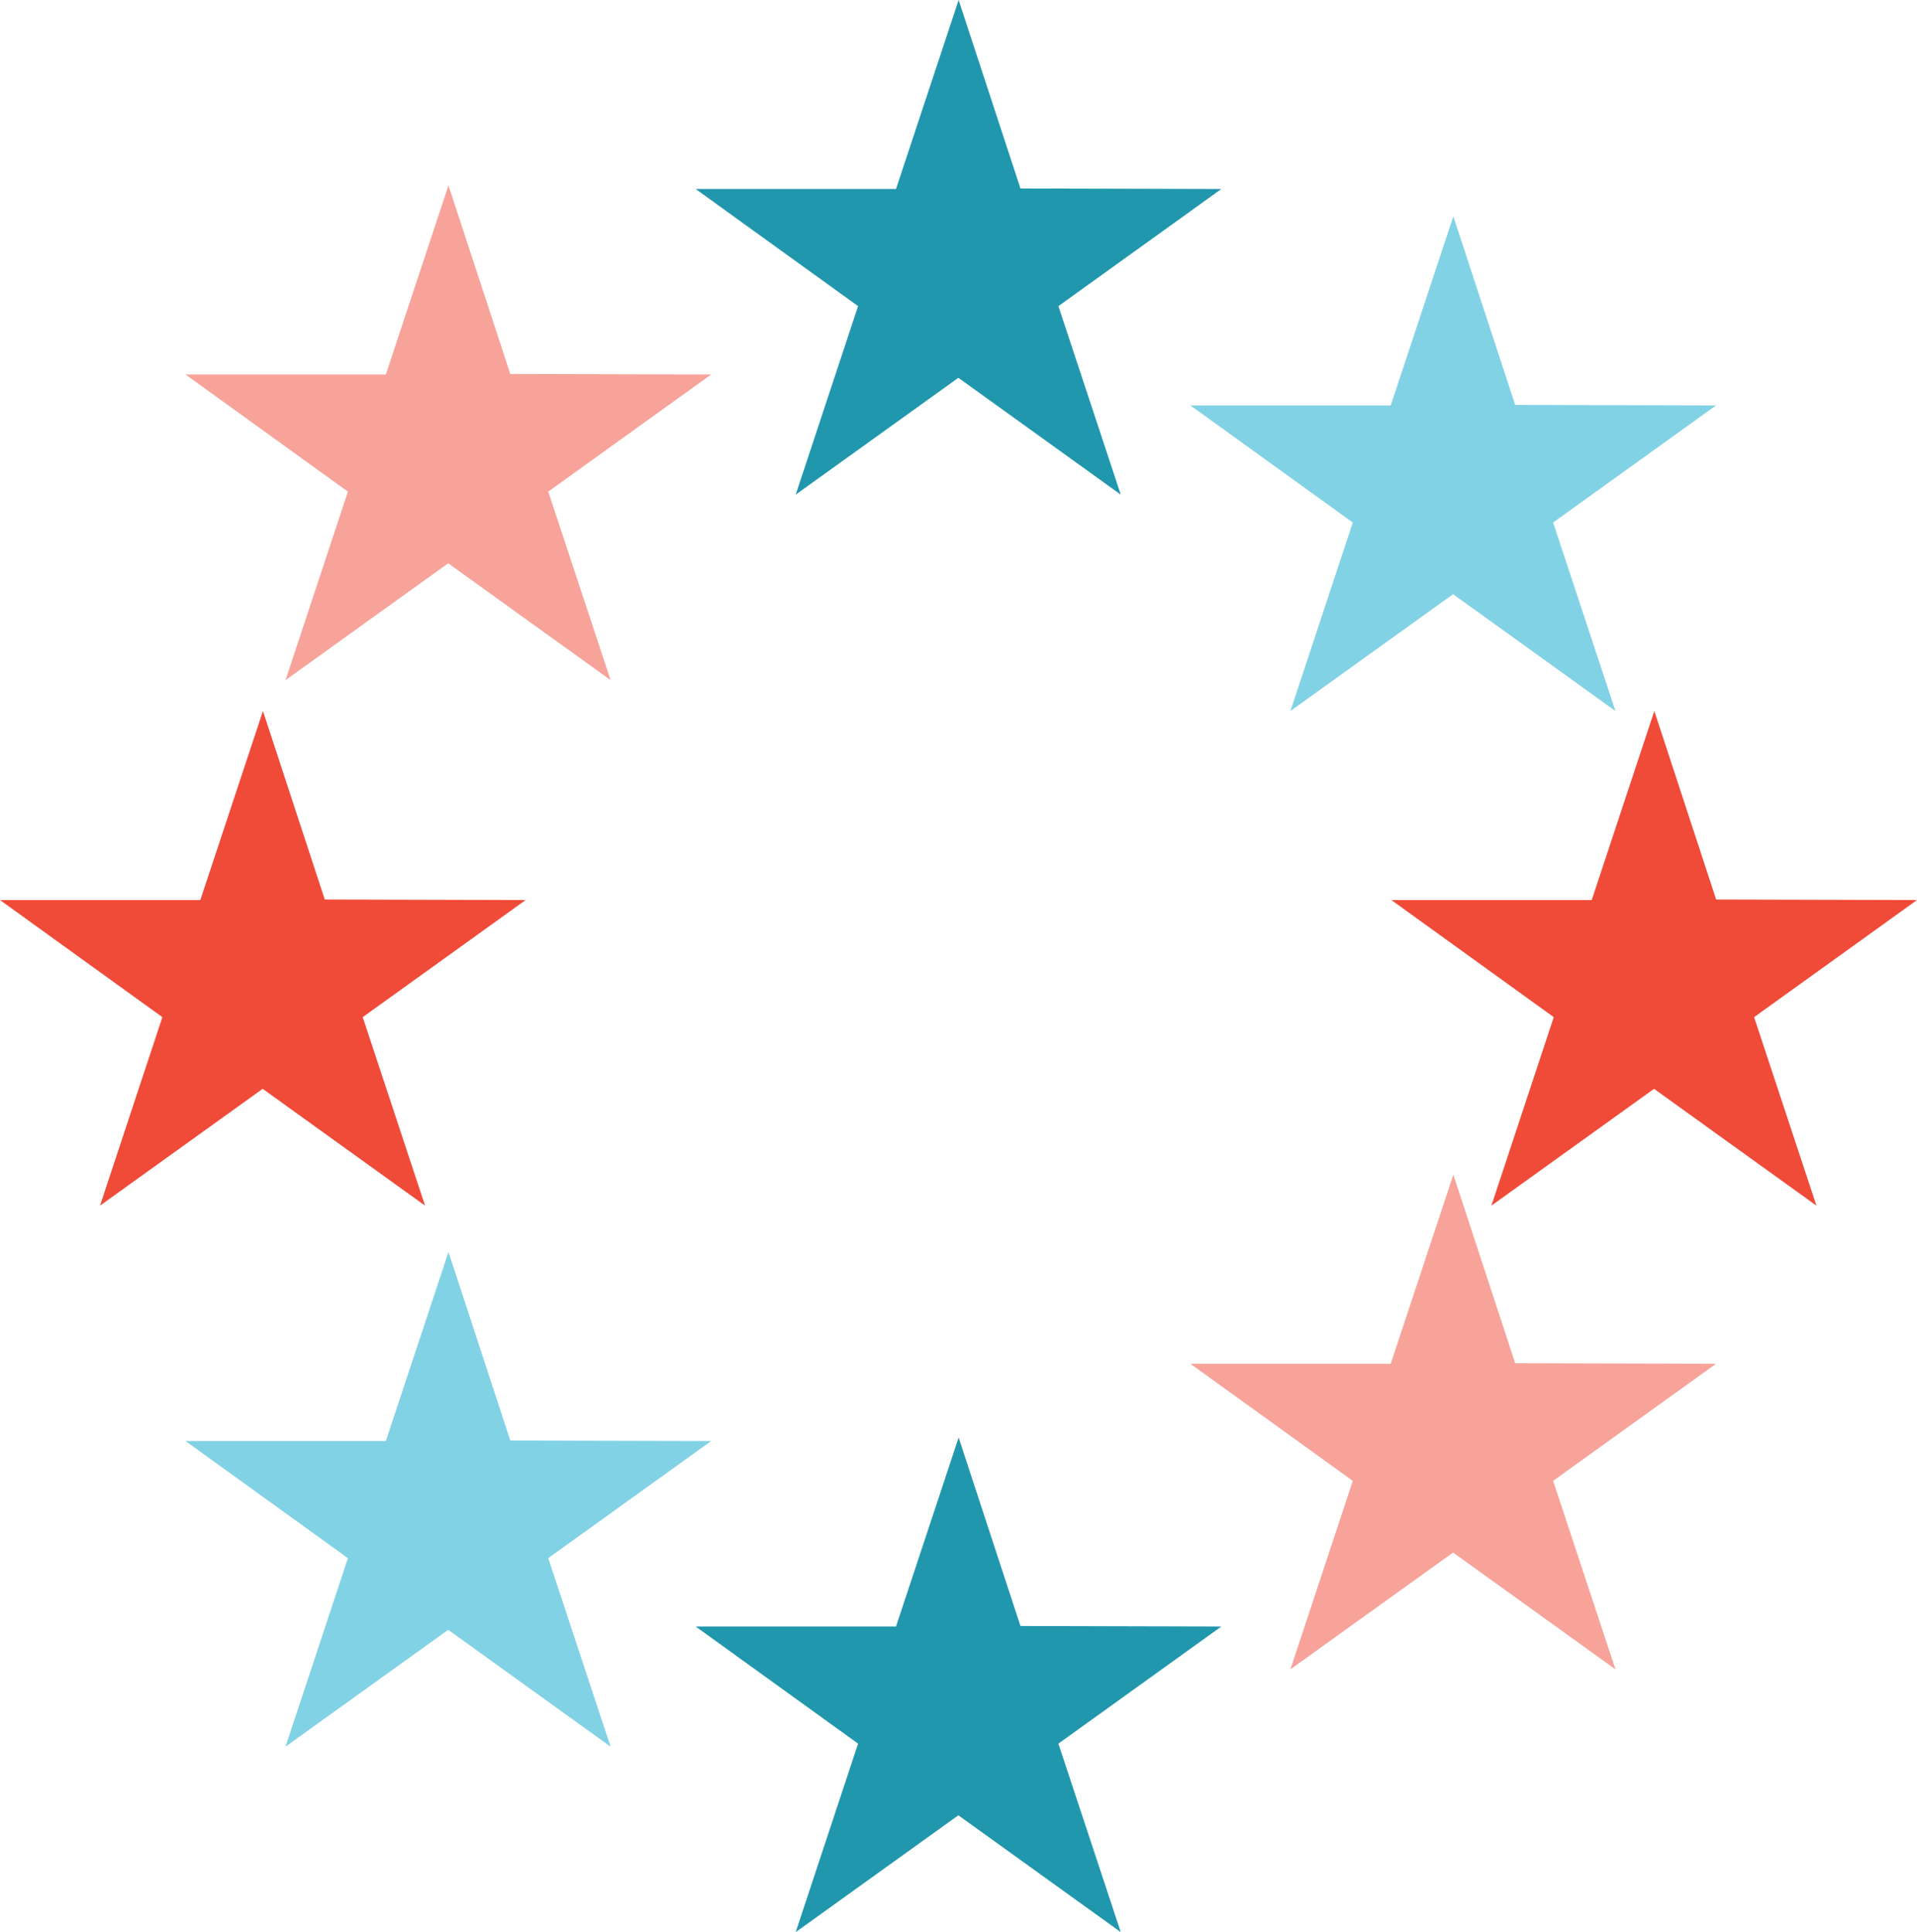
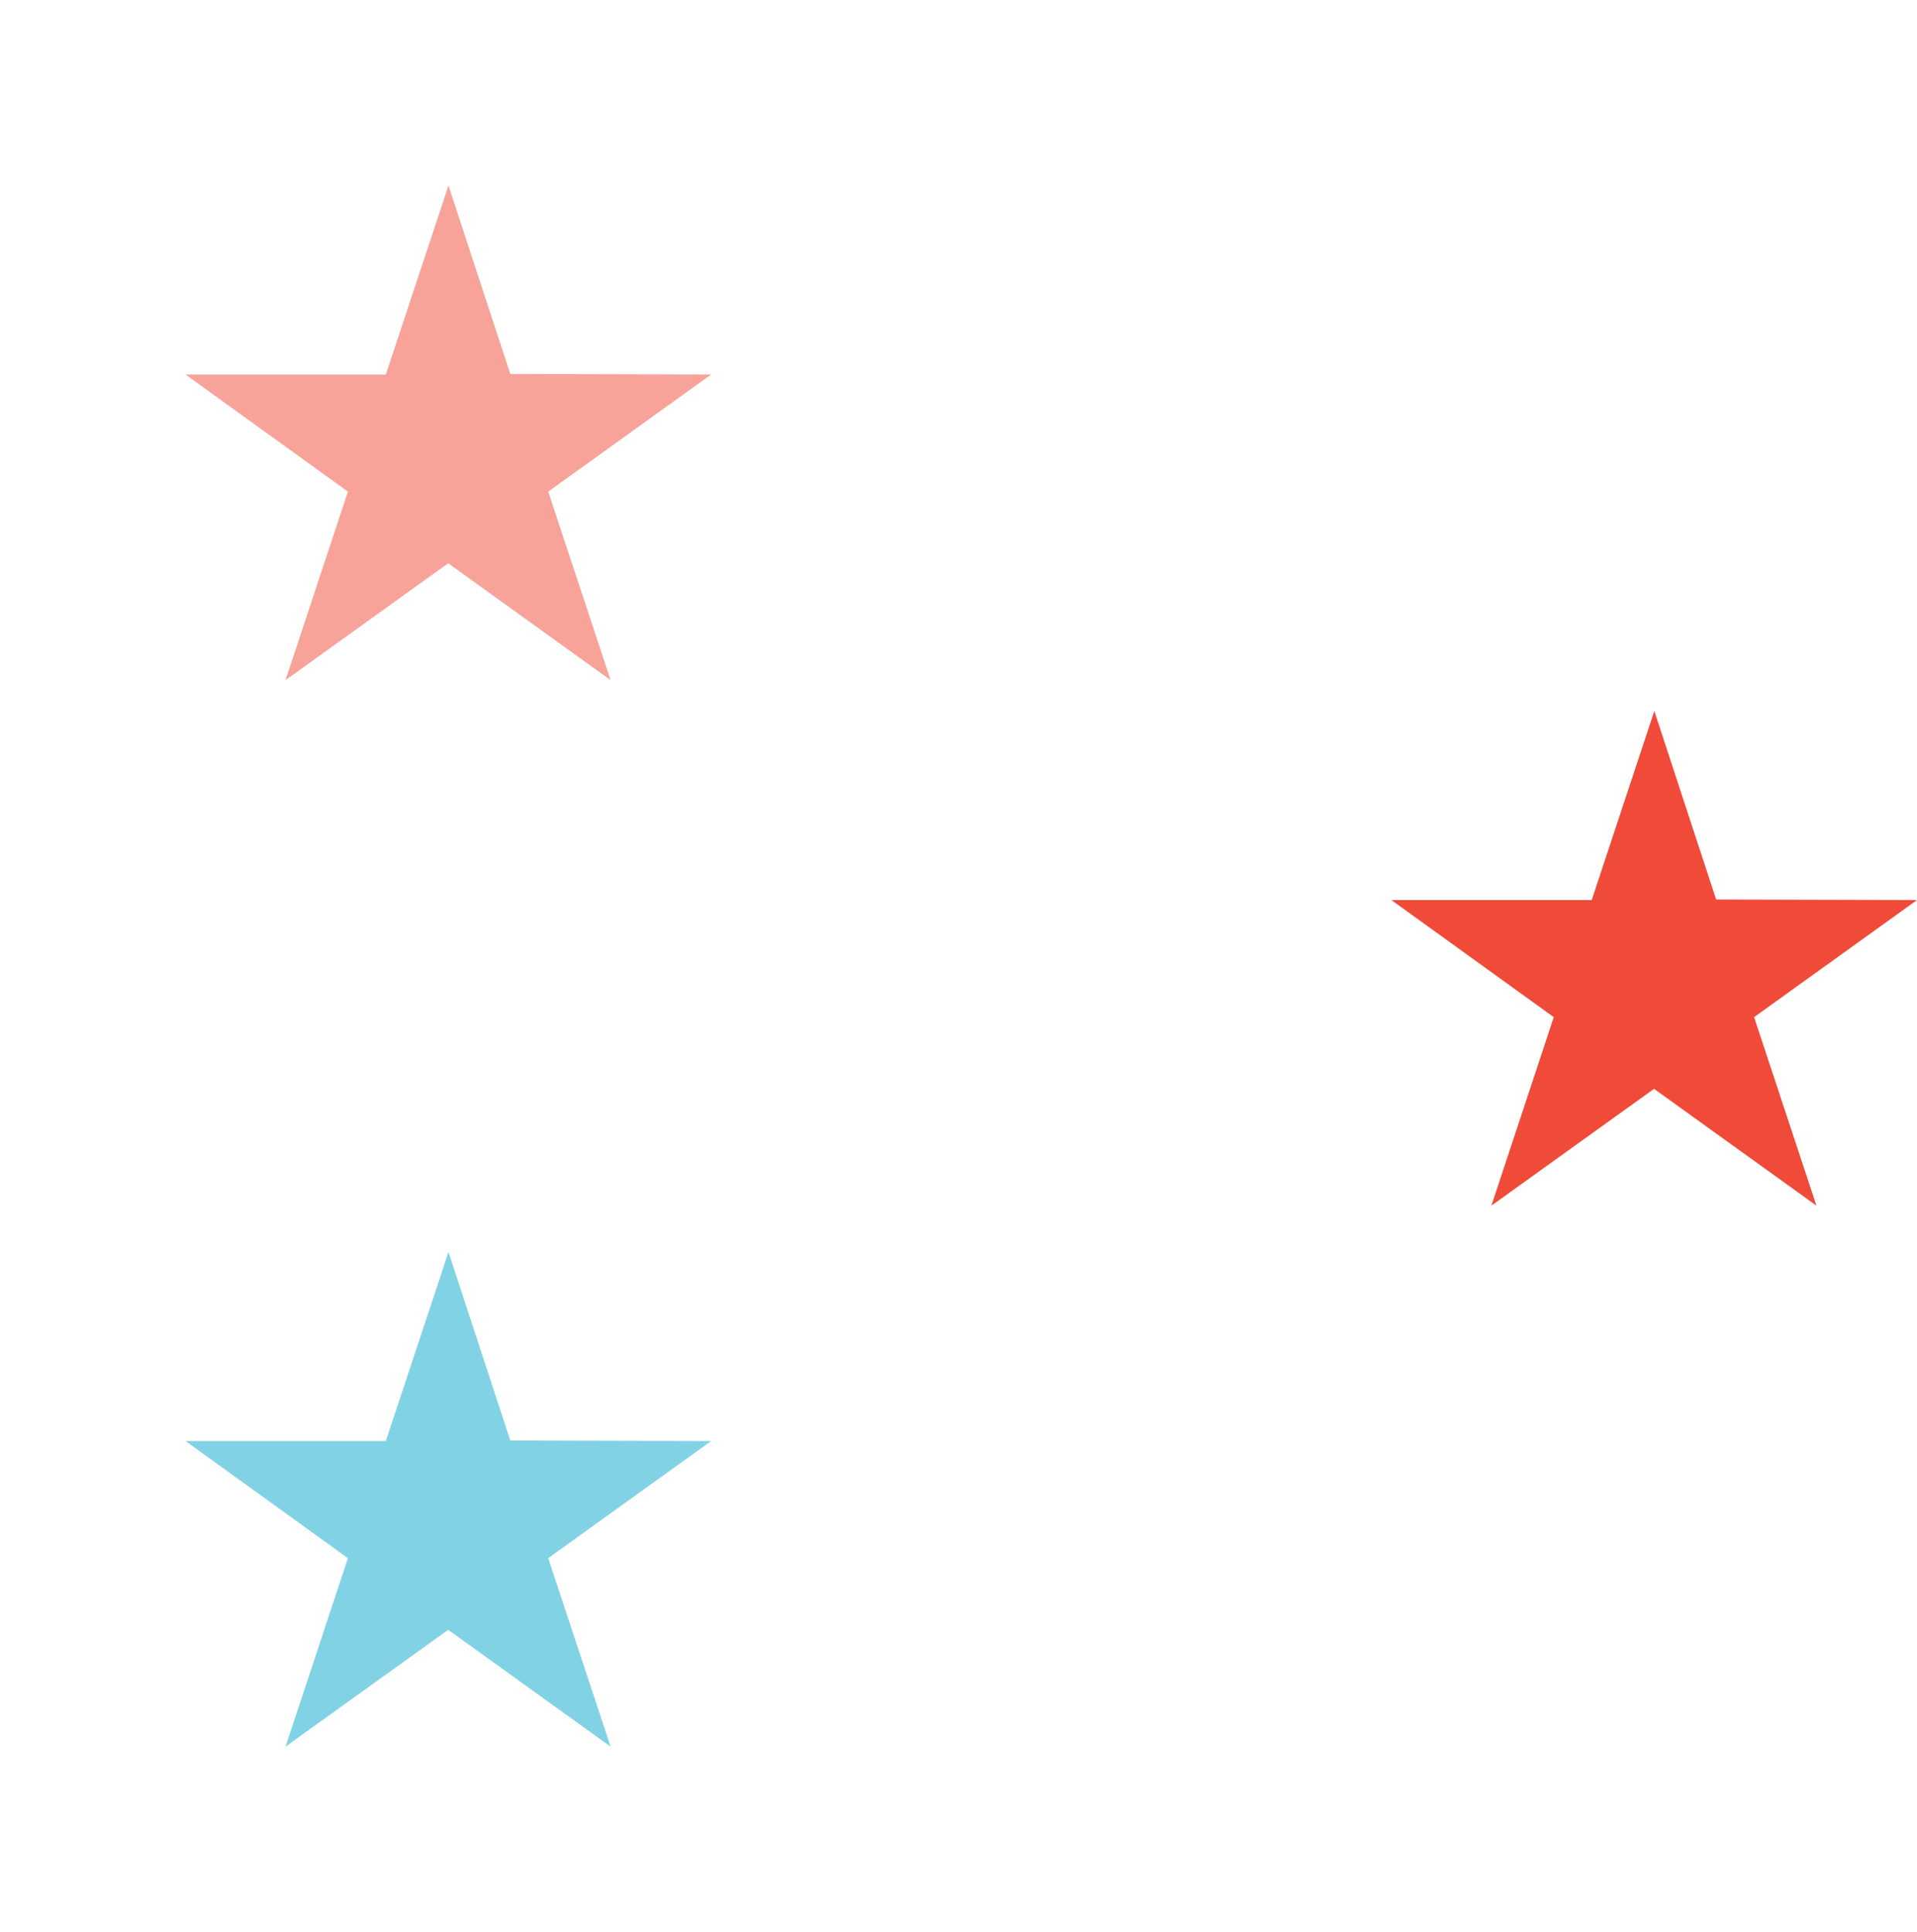
<svg xmlns="http://www.w3.org/2000/svg" width="124px" height="125px" viewBox="0 0 124 125" version="1.1">
  <title>gdpr</title>
  <desc>Created with Sketch.</desc>
  <defs />
  <g id="Page-1" stroke="none" stroke-width="1" fill="none" fill-rule="evenodd">
    <g id="gdpr" fill-rule="nonzero">
-       <polygon id="Shape" fill="#2097AC" points="62.009 0 66.008 12.195 79 12.229 68.462 19.805 72.495 32 61.991 24.442 51.47 32 55.504 19.805 45 12.229 57.958 12.229" />
      <polygon id="Shape-Copy" fill="#F04A39" points="107.009 46 111.008 58.195 124 58.229 113.462 65.805 117.495 78 106.991 70.442 96.47 78 100.504 65.805 90 58.229 102.958 58.229" />
-       <polygon id="Shape-Copy-2" fill="#F7A39A" points="94.009 76 98.008 88.195 111 88.229 100.462 95.805 104.495 108 93.991 100.442 83.47 108 87.504 95.805 77 88.229 89.958 88.229" />
-       <polygon id="Shape-Copy-3" fill="#2097AC" points="62.009 93 66.008 105.195 79 105.229 68.462 112.805 72.495 125 61.991 117.442 51.47 125 55.504 112.805 45 105.229 57.958 105.229" />
      <polygon id="Shape-Copy-4" fill="#82D2E5" points="29.009 81 33.008 93.195 46 93.229 35.462 100.805 39.495 113 28.991 105.442 18.47 113 22.504 100.805 12 93.229 24.958 93.229" />
-       <polygon id="Shape-Copy-5" fill="#F04A39" points="17.009 46 21.008 58.195 34 58.229 23.462 65.805 27.495 78 16.991 70.442 6.47 78 10.504 65.805 0 58.229 12.958 58.229" />
      <polygon id="Shape-Copy-6" fill="#F7A39A" points="29.009 12 33.008 24.195 46 24.229 35.462 31.805 39.495 44 28.991 36.442 18.47 44 22.504 31.805 12 24.229 24.958 24.229" />
-       <polygon id="Shape-Copy-7" fill="#82D2E5" points="94.009 14 98.008 26.195 111 26.229 100.462 33.805 104.495 46 93.991 38.442 83.47 46 87.504 33.805 77 26.229 89.958 26.229" />
    </g>
  </g>
</svg>